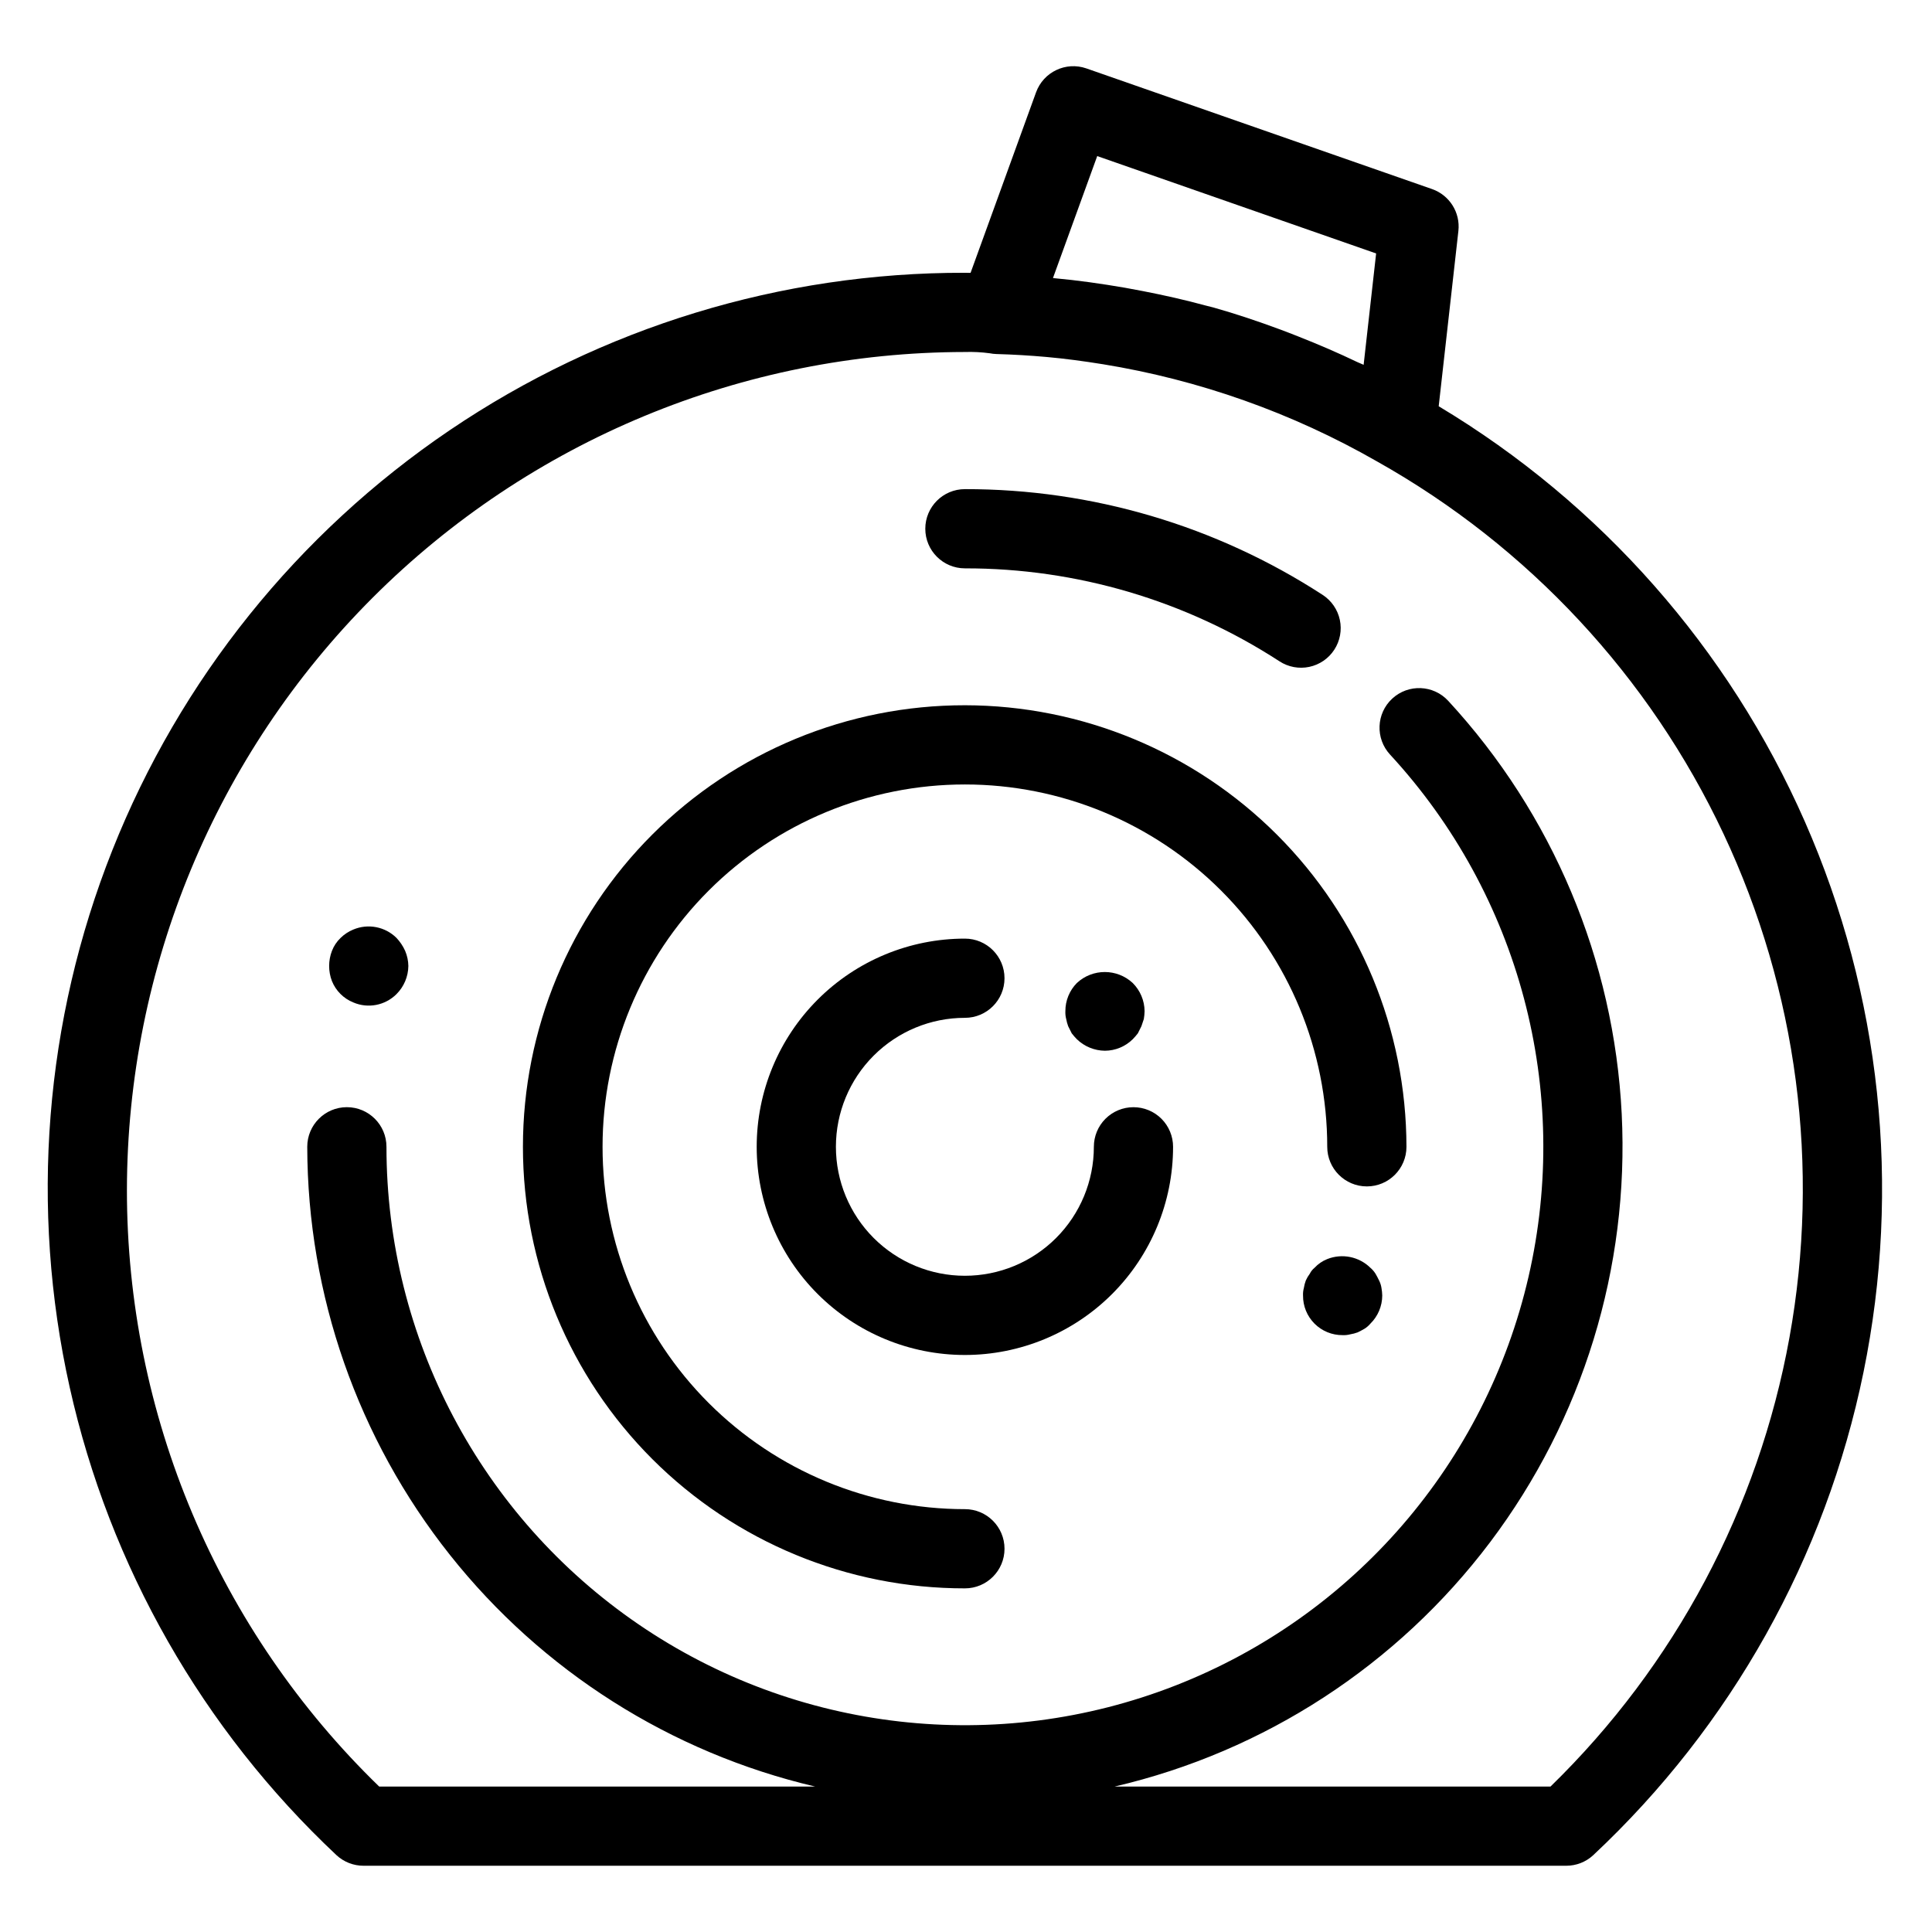
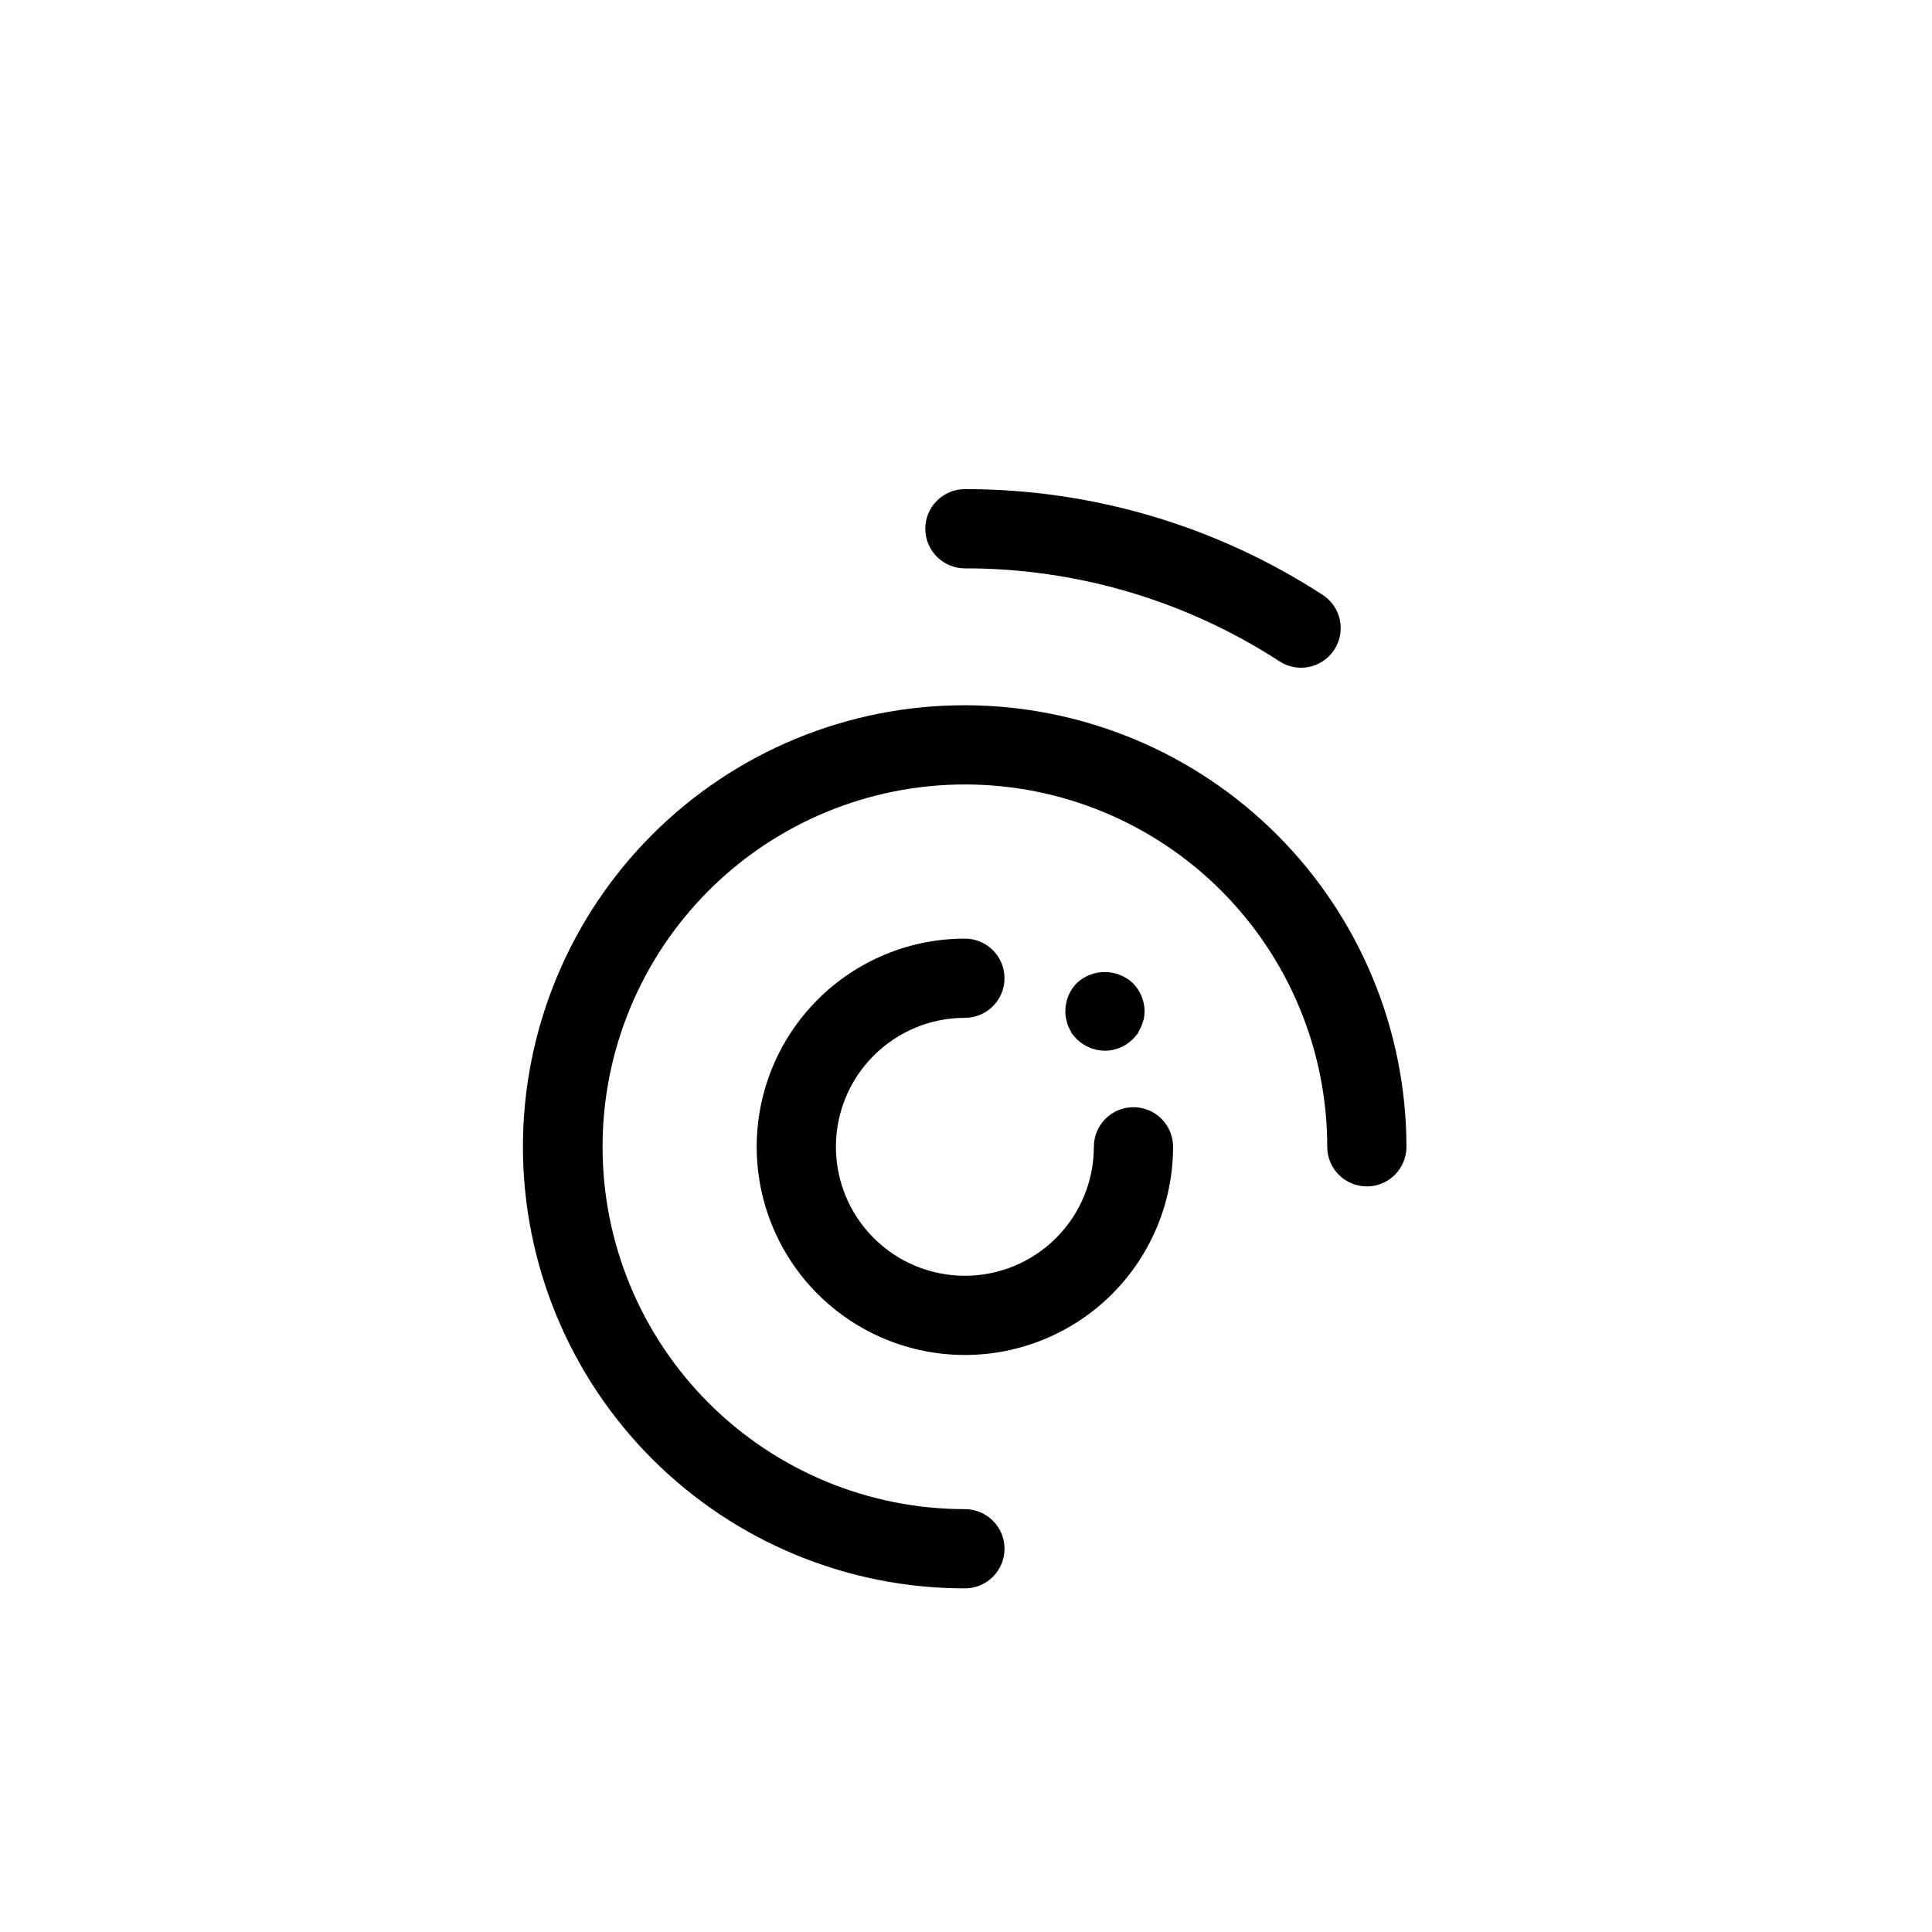
<svg xmlns="http://www.w3.org/2000/svg" fill="#000000" width="800px" height="800px" version="1.1" viewBox="144 144 512 512">
  <g>
-     <path d="m525.27 251.66 5.219-46.469c0.543-4.871-2.352-9.469-6.981-11.086l-91.613-31.977c-5.43-1.887-11.363 0.938-13.328 6.332l-17.359 47.855c-0.488-0.004-1.043-0.023-1.5-0.023-48.664-0.105-96.234 14.43-136.53 41.719-40.293 27.289-71.445 66.07-89.406 111.3-17.965 45.227-21.902 94.812-11.309 142.31 10.594 47.496 35.23 90.707 70.711 124.02 1.941 1.801 4.496 2.801 7.144 2.801h318.77c2.644 0 5.195-1 7.133-2.801 36.559-34.234 61.59-78.973 71.633-128.04 10.047-49.066 4.609-100.04-15.559-145.89-20.164-45.848-54.066-84.301-97.023-110.05zm-90.496-66.297 73.914 25.805-3.312 29.512c-0.535-0.262-1.09-0.449-1.625-0.703-5.191-2.488-10.445-4.742-15.746-6.832-1.539-0.605-3.078-1.211-4.625-1.785-5.891-2.18-11.828-4.188-17.84-5.879-0.645-0.18-1.297-0.312-1.945-0.488-5.523-1.504-11.105-2.762-16.727-3.852-1.59-0.309-3.18-0.613-4.777-0.891-6.191-1.066-12.418-1.957-18.711-2.527l-0.332-0.047zm120.14 432.09h-115.52c39.73-9.266 74.949-32.188 99.508-64.766 24.559-32.582 36.898-72.75 34.867-113.5-2.031-40.75-18.305-79.488-45.98-109.46-3.934-4.258-10.57-4.523-14.828-0.59-4.258 3.93-4.519 10.57-0.59 14.824 34.348 37.23 48.086 89.02 36.707 138.38-11.375 49.355-46.398 89.906-93.57 108.34-47.176 18.438-100.41 12.383-142.24-16.18-41.832-28.562-66.852-75.941-66.852-126.59 0-5.797-4.699-10.496-10.496-10.496s-10.496 4.699-10.496 10.496c0.07 39.285 13.395 77.398 37.82 108.17 24.426 30.773 58.523 52.398 96.773 61.375h-115.53c-21.168-20.527-37.992-45.102-49.477-72.262-11.48-27.156-17.391-56.348-17.375-85.832 0.066-58.879 23.484-115.32 65.113-156.96 41.633-41.633 98.078-65.051 156.95-65.117 2.211-0.07 4.422 0.043 6.613 0.34 0.578 0.117 1.168 0.184 1.762 0.199 4.434 0.125 8.84 0.383 13.227 0.777 4.996 0.445 9.949 1.117 14.871 1.91v-0.004c25.609 4.156 50.262 12.891 72.773 25.789 40.113 22.527 72.195 57.008 91.785 98.633 19.586 41.625 25.699 88.328 17.484 133.59-8.215 45.266-30.344 86.84-63.309 118.93z" />
    <path d="m399.71 294.62c29.586-0.043 58.543 8.516 83.355 24.629 2.332 1.523 5.18 2.059 7.906 1.48 2.727-0.574 5.113-2.211 6.633-4.551 1.52-2.336 2.047-5.184 1.465-7.91-0.582-2.727-2.227-5.109-4.566-6.625-28.215-18.328-61.148-28.062-94.793-28.016-5.797 0-10.496 4.699-10.496 10.496s4.699 10.496 10.496 10.496z" />
    <path d="m399.71 330.9c-31.055-0.031-60.844 12.285-82.816 34.234-21.969 21.949-34.312 51.727-34.312 82.781 0 31.055 12.344 60.836 34.312 82.785 21.973 21.945 51.762 34.262 82.816 34.234 5.797 0 10.496-4.699 10.496-10.496s-4.699-10.496-10.496-10.496c-25.469 0-49.891-10.117-67.898-28.125-18.012-18.008-28.129-42.43-28.129-67.898s10.117-49.891 28.125-67.902c18.008-18.008 42.43-28.125 67.898-28.125 25.465 0 49.891 10.113 67.898 28.121 18.012 18.008 28.129 42.434 28.129 67.902 0 5.797 4.699 10.496 10.496 10.496s10.496-4.699 10.496-10.496c-0.035-31.023-12.375-60.77-34.312-82.707-21.938-21.934-51.68-34.273-82.703-34.309z" />
    <path d="m444.38 437.42c-2.785-0.004-5.457 1.102-7.426 3.07s-3.074 4.641-3.07 7.426c0 9.062-3.602 17.758-10.012 24.168-6.41 6.41-15.105 10.008-24.172 10.008-9.062 0-17.758-3.602-24.168-10.012-6.406-6.41-10.008-15.105-10.008-24.168 0-9.066 3.602-17.762 10.016-24.168 6.41-6.41 15.105-10.012 24.168-10.008 5.797 0 10.496-4.699 10.496-10.496s-4.699-10.496-10.496-10.496c-14.633-0.004-28.664 5.809-39.012 16.156-10.348 10.344-16.164 24.379-16.164 39.012 0 14.633 5.812 28.664 16.156 39.012 10.348 10.348 24.379 16.16 39.012 16.16s28.668-5.812 39.016-16.156c10.344-10.348 16.16-24.383 16.16-39.012 0-2.785-1.105-5.457-3.074-7.426s-4.641-3.074-7.422-3.07z" />
-     <path d="m509.47 483.34c-0.316-0.629-0.625-1.262-0.941-1.785v0.004c-0.371-0.594-0.832-1.129-1.363-1.582-3.019-2.969-7.508-3.871-11.441-2.305-1.277 0.508-2.426 1.297-3.359 2.305-0.531 0.43-0.961 0.969-1.262 1.582-0.414 0.551-0.766 1.152-1.047 1.781-0.238 0.645-0.414 1.312-0.523 1.992-0.176 0.652-0.25 1.324-0.215 1.996-0.027 2.793 1.07 5.477 3.047 7.453 1.973 1.973 4.656 3.07 7.449 3.043 0.676 0.031 1.348-0.039 2-0.211 0.676-0.109 1.344-0.285 1.988-0.523 0.637-0.316 1.262-0.629 1.785-0.949v0.004c0.594-0.371 1.125-0.832 1.578-1.363 2-1.965 3.133-4.648 3.144-7.453-0.016-0.668-0.086-1.336-0.203-1.996-0.105-0.691-0.316-1.367-0.637-1.992z" />
-     <path d="m249.07 392.55c-3.016-2.981-7.531-3.852-11.438-2.211-1.254 0.512-2.398 1.262-3.363 2.211-1.016 0.965-1.805 2.148-2.305 3.457-0.984 2.57-0.984 5.414 0 7.981 1.035 2.582 3.086 4.629 5.668 5.668 3.902 1.676 8.434 0.801 11.438-2.203 1.984-1.977 3.113-4.652 3.148-7.453-0.02-1.371-0.305-2.731-0.844-3.992-0.566-1.273-1.348-2.441-2.305-3.457z" />
    <path d="m428.02 417.84c0.422 0.551 0.879 1.074 1.363 1.57 2 1.934 4.668 3.023 7.449 3.047 2.754-0.02 5.391-1.113 7.352-3.047 0.484-0.496 0.938-1.02 1.363-1.57 0.316-0.629 0.625-1.262 0.941-1.887 0.215-0.629 0.418-1.262 0.637-1.891 0.117-0.695 0.188-1.398 0.203-2.102-0.031-2.801-1.16-5.477-3.144-7.453-4.172-3.879-10.633-3.879-14.801 0-1.961 1.984-3.055 4.664-3.047 7.453-0.035 0.707 0.039 1.414 0.219 2.102 0.121 0.645 0.293 1.273 0.52 1.891 0.309 0.625 0.625 1.254 0.945 1.887z" />
  </g>
</svg>